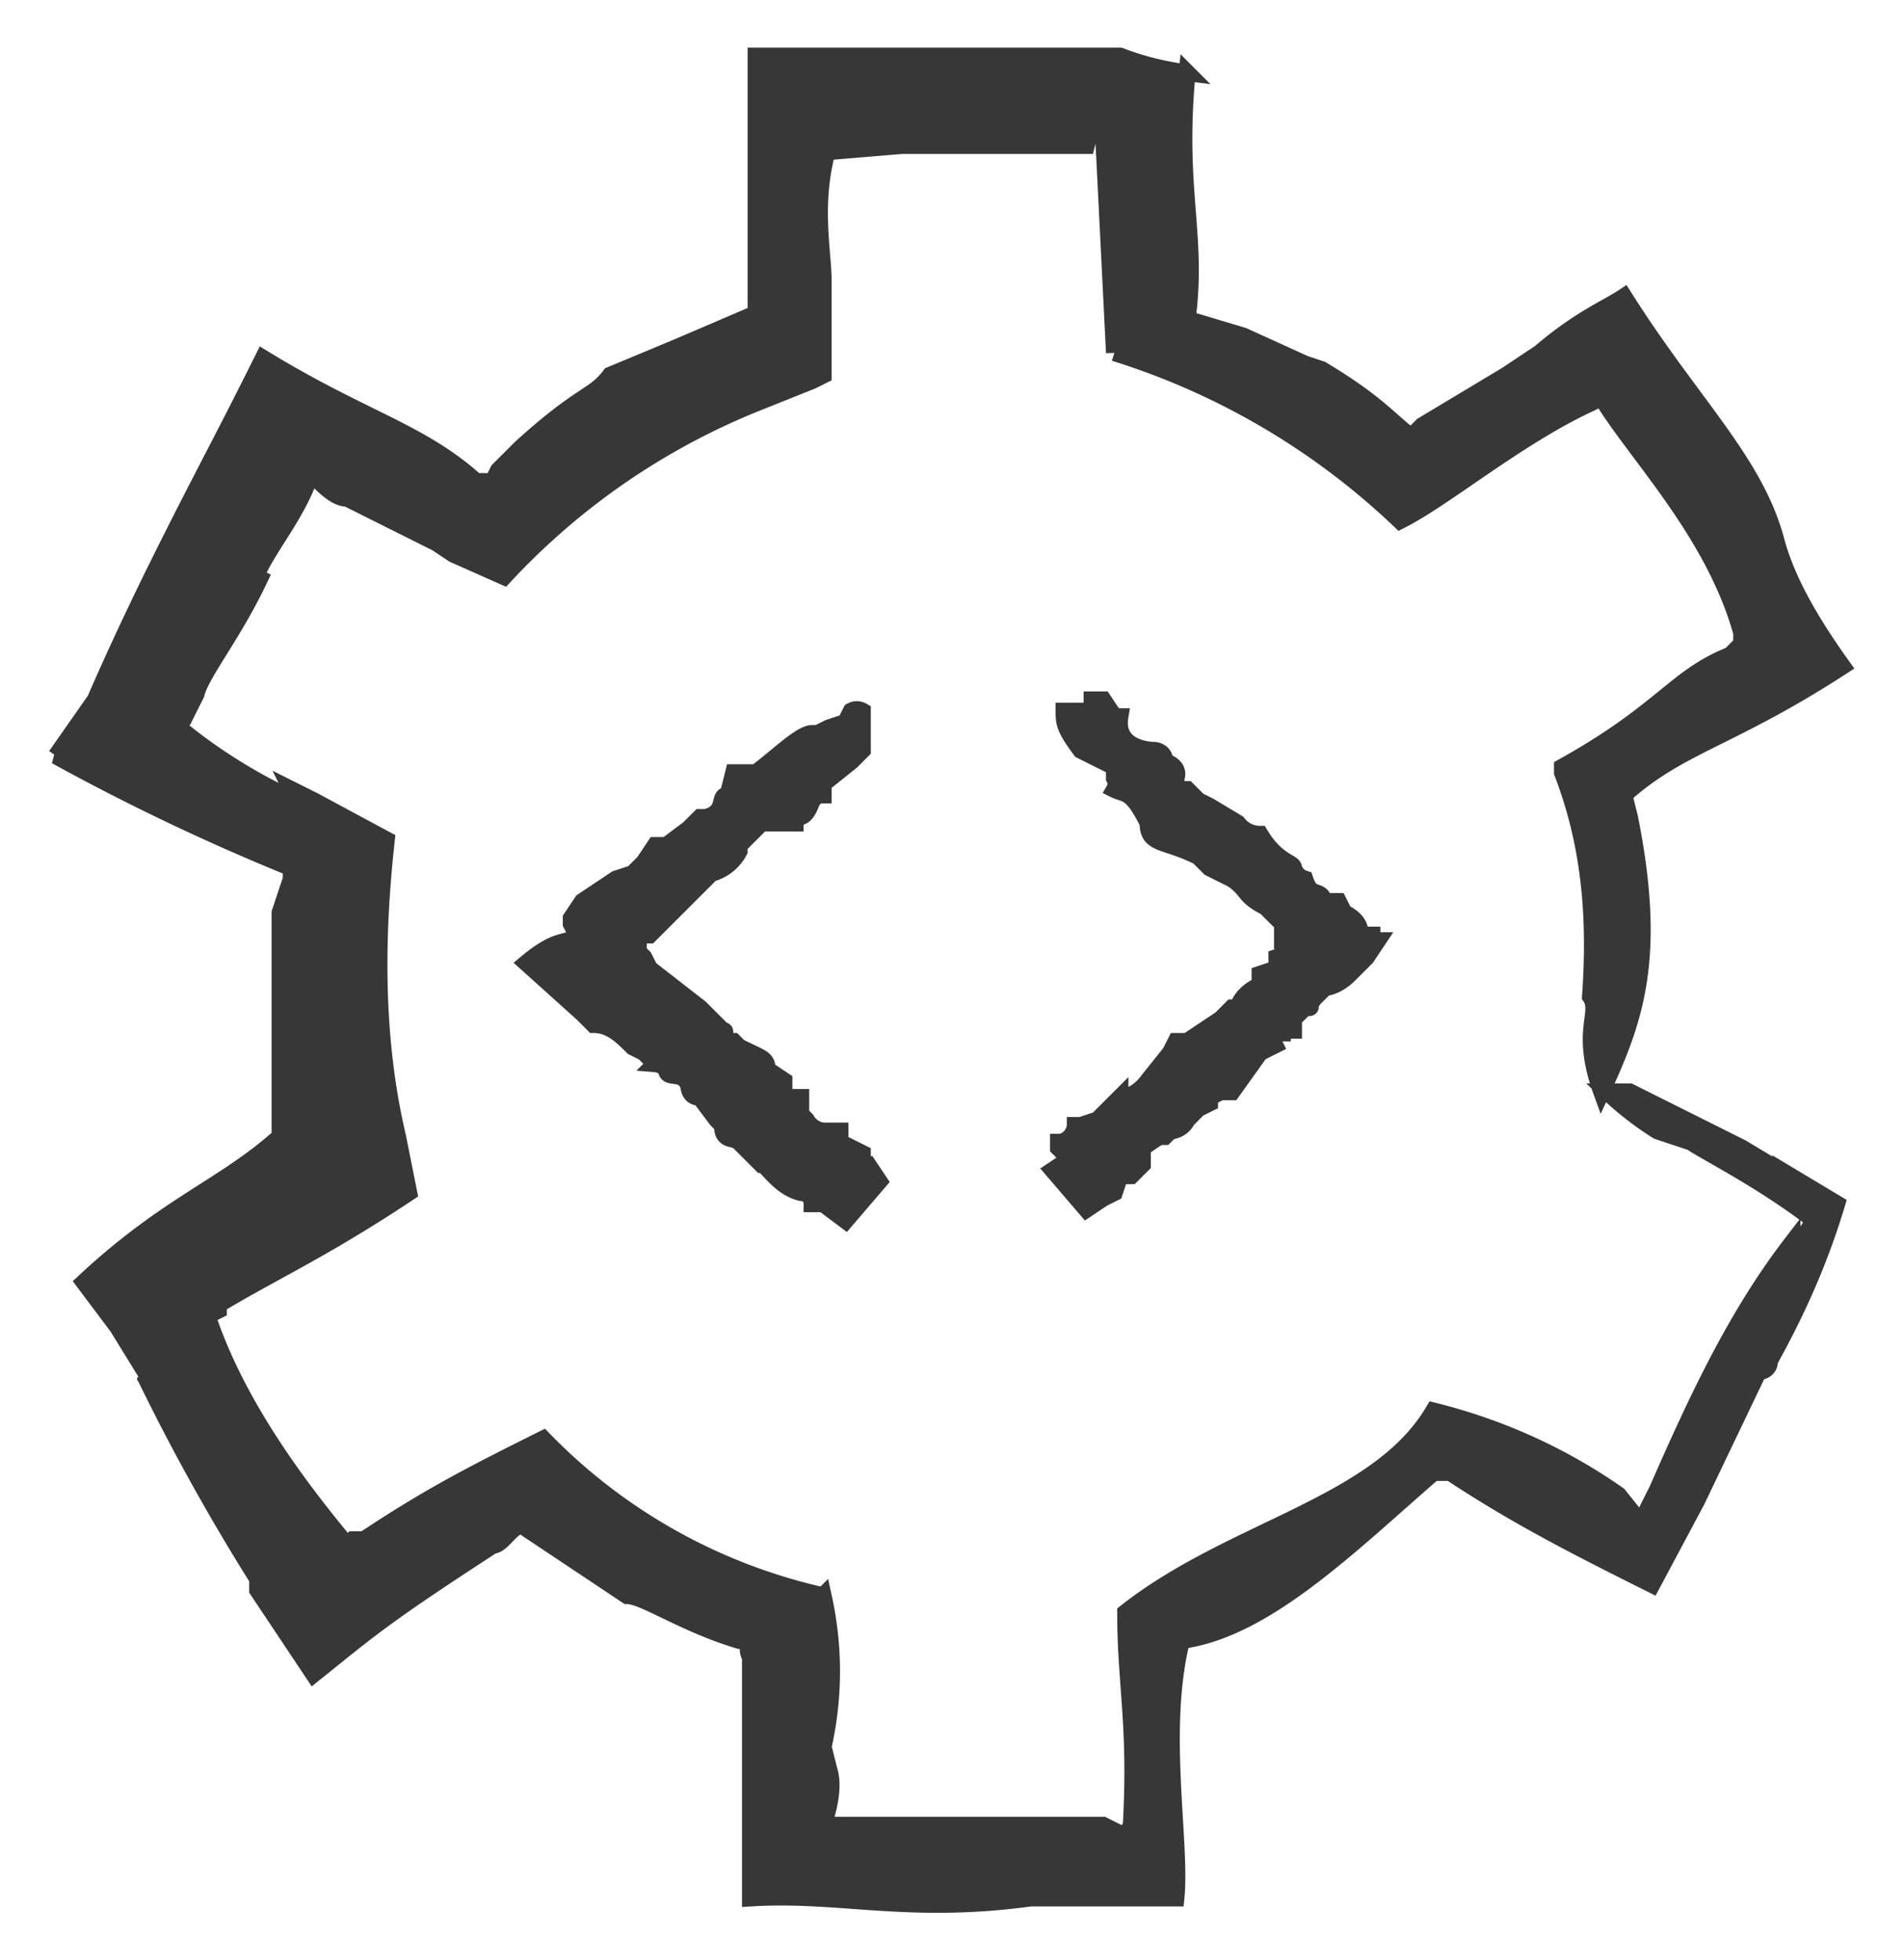
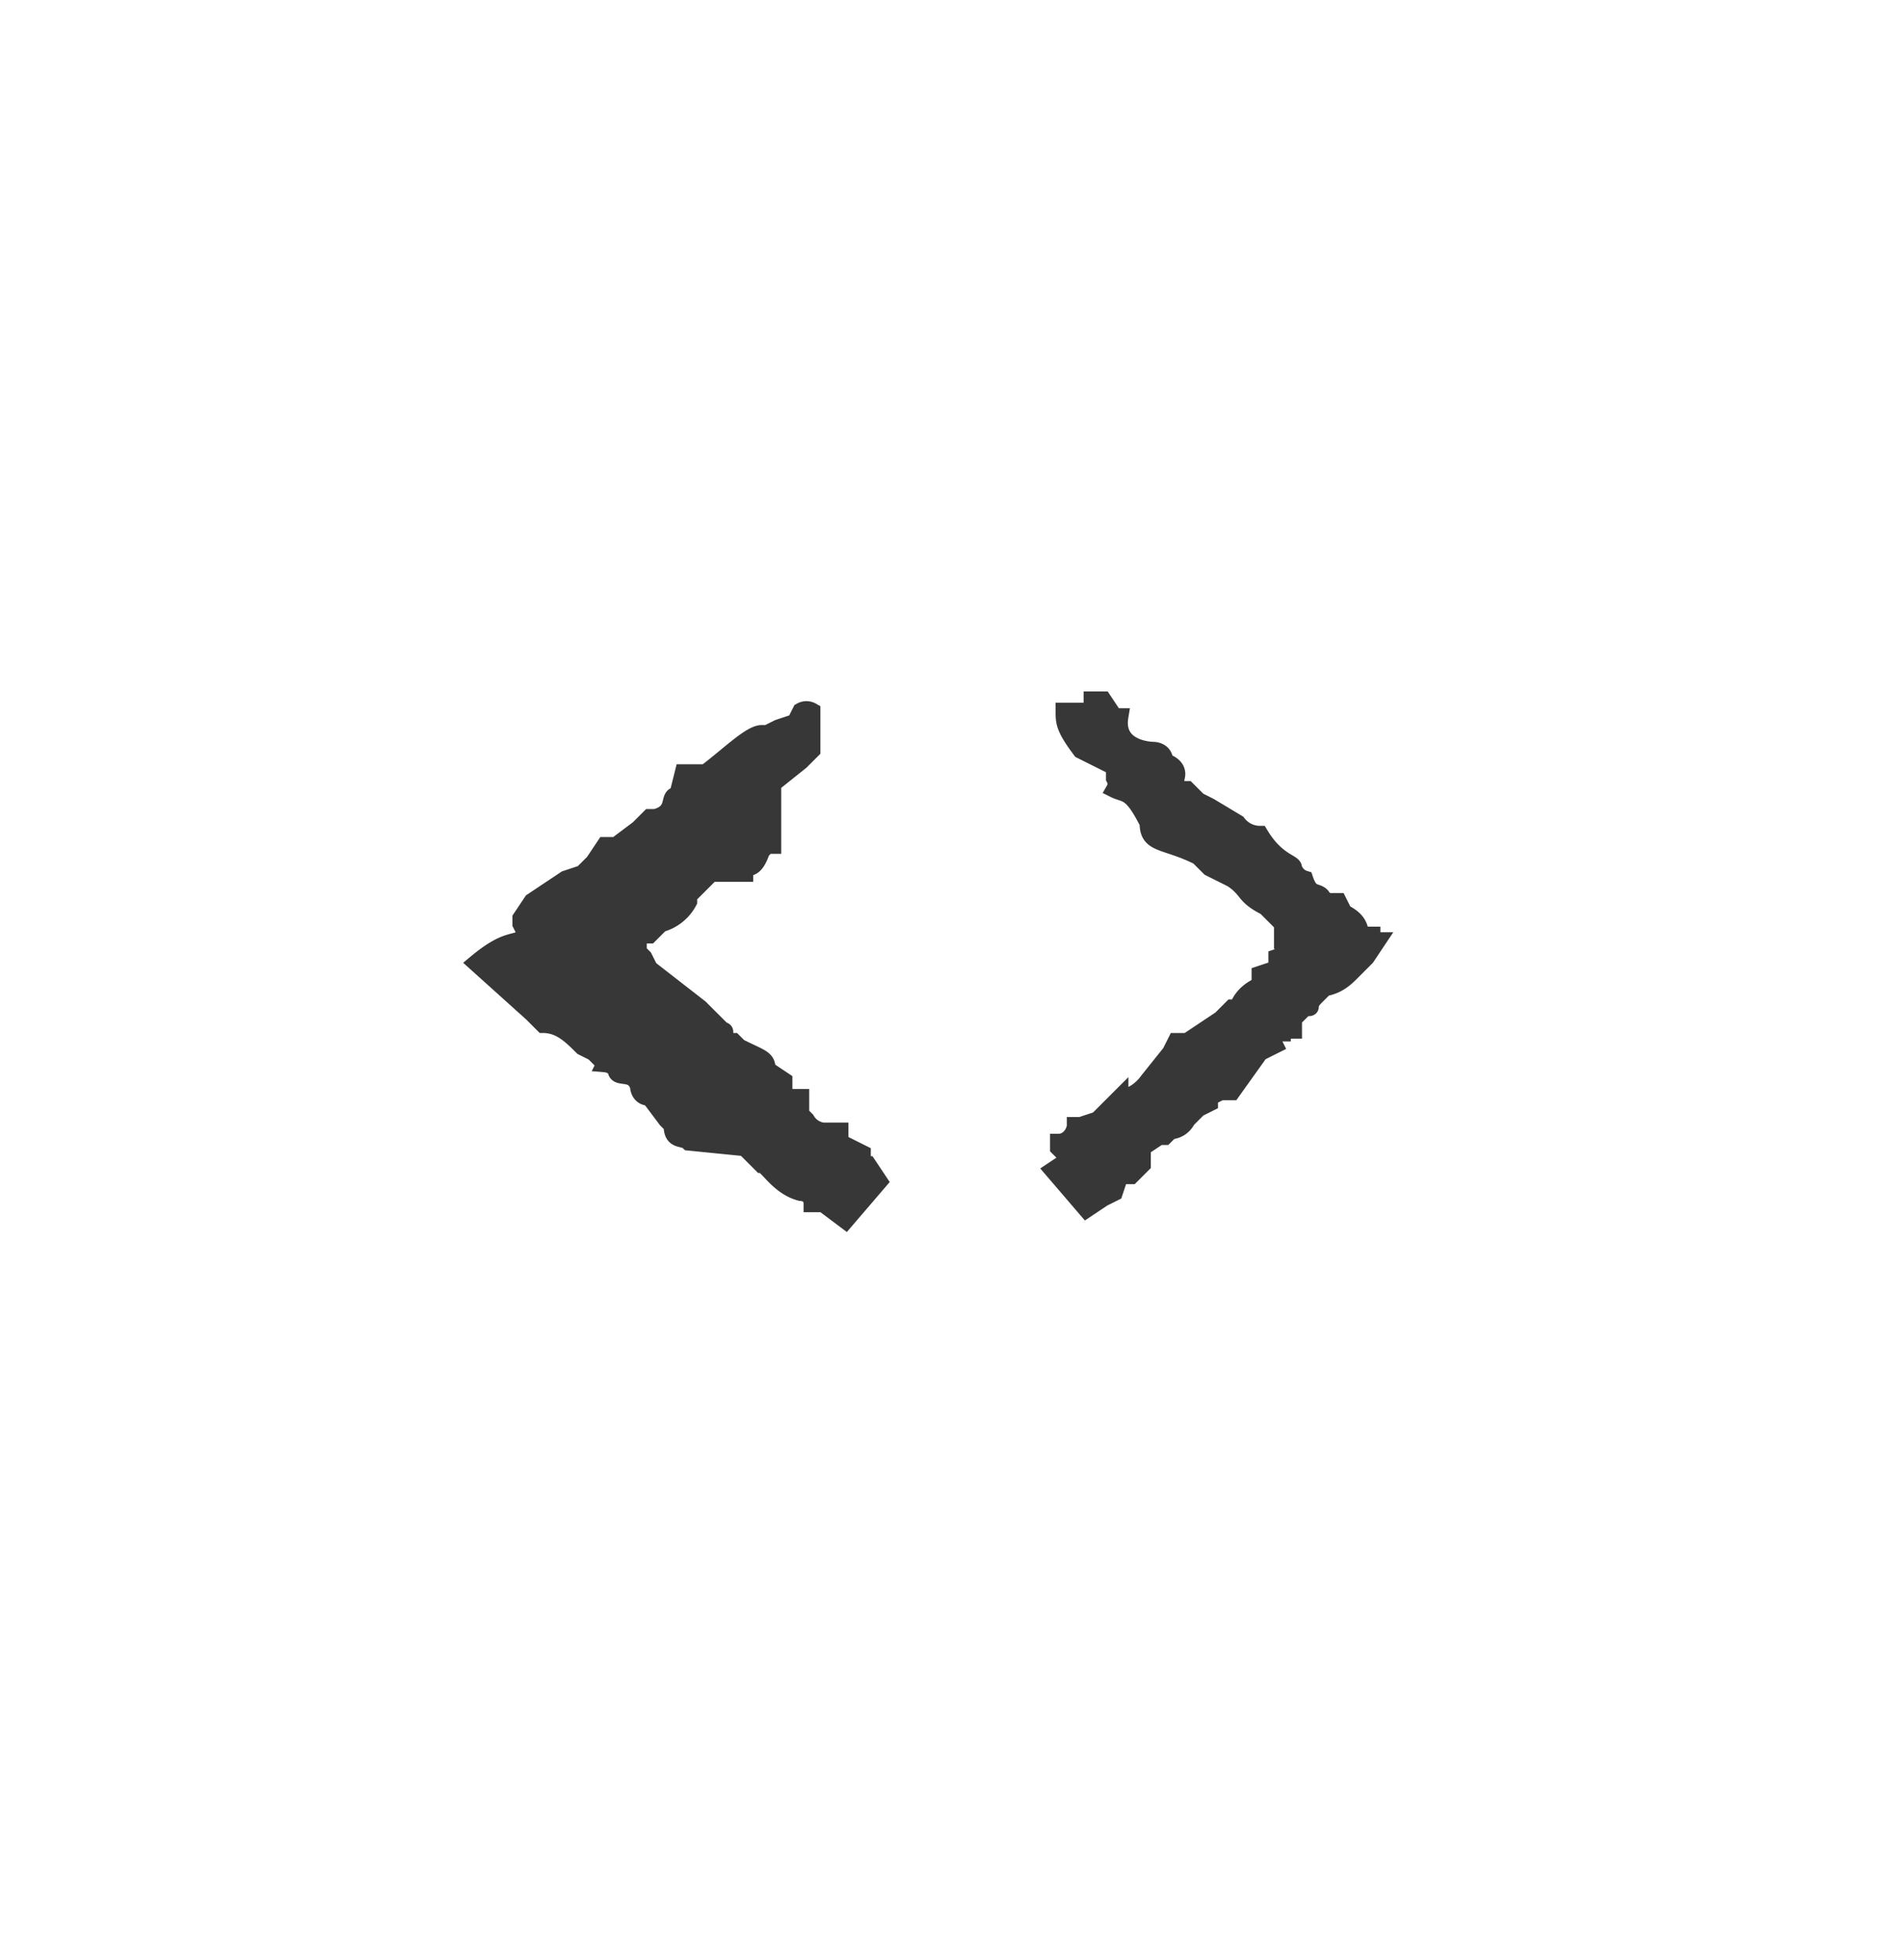
<svg xmlns="http://www.w3.org/2000/svg" width="34" height="35" fill="none">
-   <path d="M31.8 21l-.2-.2-.5-.3-2-1H29c.2.2-.2 0-.3 0a5.7 5.7 0 00.9.7l.6.2c.3.2 1.3.7 2.2 1.4l-.4.6v-.2c-1 1.3-1.7 2.8-2.4 4.4l-.3.6h0l-.4-.5c-1-.7-2.1-1.2-3.3-1.5-1 1.7-3.6 2.1-5.5 3.6h0c0 1.3.2 2 .1 3.8l-.1.2-.4-.2h-5c.1-.3.2-.7.1-1l-.1-.4c.2-.9.2-1.8 0-2.7a10 10 0 01-5-2.8c-1.2.6-2 1-3.2 1.8h-.1s0 0 0 0h-.1l-.1.1c-1-1.2-2-2.6-2.5-4.1l.2-.1v-.1c1-.6 1.9-1 3.4-2l-.2-1v0c-.4-1.7-.4-3.5-.2-5.3l-1.3-.7-.4-.2.1.2c-.7-.3-1.5-.8-2.1-1.3v-.2h.1l.2-.4c.1-.4.7-1.1 1.2-2.2l-.2.4c0-.5.7-1.2 1-2v-.1h.1c.2.2.4.4.6.4l1.6.8.3.2.9.4H9a12.5 12.5 0 014.5-3.1l1-.4.2-.1V5c0-.5-.2-1.4.1-2.4h.1v.1l1.2-.1h3.3l.1-.4s0 0 0 0 0 0 0 0h.2v.1l.2 4a13 13 0 015.1 3h0c.8-.4 2.1-1.5 3.4-2.1l.2-.1h0c.6 1 2 2.4 2.5 4.2v.2h0v0l-.2.2c-1 .4-1.2 1-3 2v.1c.5 1.3.6 2.6.5 4 .2.3-.2.6.2 1.7.6-1.3 1-2.4.5-4.9l-.1-.4c1-.9 1.9-1 3.9-2.3-.5-.7-1-1.5-1.2-2.3 0 0 0 0 0 0-.4-1.4-1.5-2.4-2.7-4.3-.3.2-.8.4-1.5 1h0l-.6.4-1.5.9h0l-.2.2c-.4-.3-.6-.6-1.6-1.2l-.3-.1h0L22.2 6l-1-.3c.2-1.5-.2-2.3 0-4.4A5.1 5.1 0 0120 1L13.5 1v4.6l-1.4.6-1.2.5c-.3.4-.5.3-1.6 1.3l-.4.4-.1.2h-.3c-1-.9-2-1.1-3.8-2.2l-.2.4c-.8 1.6-1.8 3.4-2.8 5.7l-.7 1a39.7 39.7 0 004.2 2v.2l-.2.6v4h0c-1 .9-2 1.2-3.5 2.6l.6.8v0l.8 1.3-.3-.4a38.4 38.4 0 002 3.6v.2l1 1.5c1-.8 1.2-1 3.2-2.3 0 0 0 0 0 0 .2 0 .4-.5.6-.3l1.8 1.2c.3 0 1 .5 2 .8h.2a.3.3 0 000 .3v4.3c1.6-.1 2.8.3 5 0H21c.1-1-.3-3 .1-4.6 1.5-.2 3-1.7 4.5-3H25.9c1.2.8 2.4 1.4 3.6 2l.8-1.5 1.1-2.3s.2 0 .2-.2c.5-.9.9-1.8 1.2-2.8l-1-.6zM11 8h.1v0c0 .2-.2.3-.3.3l.2-.2z" fill="#383738" stroke="#383738" stroke-width=".3" />
-   <path d="M13.3 20.5l.3.3c.1 0 .3.4.7.5 0 0 .2 0 .2.2h.2l.4.3.6-.7-.2-.3h-.1v-.2l-.4-.2s0 0 0 0v-.2h-.3a.4.4 0 01-.3-.2l-.2-.2h.1v-.2H14v-.3l-.3-.2c0-.2-.1-.2-.5-.4l-.1-.1s-.3 0-.2-.1c.1-.1 0-.1 0-.1l-.2-.2-.2-.2-.9-.7h0s0 0 0 0l-.1-.2-.2-.2h.1v-.2h.2l.9-.9h0l.2-.2a.8.8 0 00.5-.4v-.1l.2-.2.2-.2h.6v-.1c.1 0 .2 0 .3-.3 0 0 0 0 0 0l.1-.1h.1V14l.5-.4.2-.2h0V13s0 0 0 0v-.2-.1a.2.2 0 00-.2 0h0l-.1.2-.3.1-.2.1h-.1v0c-.2 0-.6.4-1 .7h-.4l-.1.4c-.2 0 0 .3-.4.4h-.1l-.2.2-.4.3h-.2l-.2.3-.2.2-.3.1-.6.4-.2.3s0 0 0 0v.1l.1.2c-.2.2-.3 0-.9.5l1 .9.2.2h0c.3 0 .5.2.7.4l.2.1.2.2a.3.3 0 01.2.1c0 .2.3 0 .4.3 0 0 0 .2.2.2l.3.4.1.1c0 .3.2.2.3.3zm-2.1-3.4s0 0 0 0v0zM22.9 18.6v0c0-.1 0-.2.2-.2v-.2l.2-.2c.2 0 0 0 .2-.2h0l.1-.1c0-.1.2 0 .5-.3l.3-.3s0 0 0 0 0 0 0 0l.2-.3h-.1 0v-.1 0h-.1c-.2 0 0-.2-.4-.4l-.1-.2h0-.1a.2.2 0 01-.2-.1h0c-.1-.1-.2 0-.3-.3a.3.3 0 01-.2-.2c0-.1-.3-.1-.6-.6a.5.5 0 01-.4-.2l-.5-.3-.2-.1-.2-.2H21v-.2s.1-.2-.2-.3c0 0 0 0 0 0s0 0 0 0h0c0-.2-.2-.2-.2-.2s-.7 0-.6-.6h-.1l-.2-.3h-.1-.1v.2H19c0 .2 0 .3.3.7v0l.6.3v.2a.2.2 0 010 .2c.2.1.3 0 .6.6 0 0 0 0 0 0s0 0 0 0c0 .4.3.3.9.6l.2.2.4.2s0 0 0 0c.3.2.2.3.6.5l.3.3v.3c.1 0 0 0 0 0h.2v.2l-.3.1v.2l-.3.1v.2s-.3.1-.4.4H22l-.2.2-.6.4s0 0 0 0H21s0 0 0 0l-.1.2-.4.5s-.2.3-.5.3H20l-.4.4-.3.1h-.1c0 .1-.1.3-.3.3 0 0 0 0 0 0v.1l.2.2-.3.2.6.7.3-.2h0l.2-.1.1-.3h.2l.2-.2v-.3l.3-.2s0 0 0 0h.1l.1-.1s.2 0 .3-.2l.2-.2.2-.1v-.1l.2-.1h.2l.5-.7.4-.2z" fill="#383738" stroke="#383738" stroke-width=".3" />
+   <path d="M13.3 20.5l.3.3c.1 0 .3.4.7.5 0 0 .2 0 .2.2h.2l.4.3.6-.7-.2-.3h-.1v-.2l-.4-.2s0 0 0 0v-.2h-.3a.4.4 0 01-.3-.2l-.2-.2h.1v-.2H14v-.3l-.3-.2c0-.2-.1-.2-.5-.4l-.1-.1s-.3 0-.2-.1c.1-.1 0-.1 0-.1l-.2-.2-.2-.2-.9-.7h0s0 0 0 0l-.1-.2-.2-.2h.1v-.2h.2h0l.2-.2a.8.8 0 00.5-.4v-.1l.2-.2.2-.2h.6v-.1c.1 0 .2 0 .3-.3 0 0 0 0 0 0l.1-.1h.1V14l.5-.4.2-.2h0V13s0 0 0 0v-.2-.1a.2.2 0 00-.2 0h0l-.1.2-.3.1-.2.1h-.1v0c-.2 0-.6.4-1 .7h-.4l-.1.4c-.2 0 0 .3-.4.4h-.1l-.2.2-.4.3h-.2l-.2.3-.2.2-.3.1-.6.4-.2.3s0 0 0 0v.1l.1.2c-.2.2-.3 0-.9.5l1 .9.2.2h0c.3 0 .5.2.7.4l.2.1.2.2a.3.3 0 01.2.1c0 .2.3 0 .4.3 0 0 0 .2.2.2l.3.4.1.1c0 .3.2.2.3.3zm-2.1-3.4s0 0 0 0v0zM22.9 18.6v0c0-.1 0-.2.2-.2v-.2l.2-.2c.2 0 0 0 .2-.2h0l.1-.1c0-.1.2 0 .5-.3l.3-.3s0 0 0 0 0 0 0 0l.2-.3h-.1 0v-.1 0h-.1c-.2 0 0-.2-.4-.4l-.1-.2h0-.1a.2.2 0 01-.2-.1h0c-.1-.1-.2 0-.3-.3a.3.3 0 01-.2-.2c0-.1-.3-.1-.6-.6a.5.5 0 01-.4-.2l-.5-.3-.2-.1-.2-.2H21v-.2s.1-.2-.2-.3c0 0 0 0 0 0s0 0 0 0h0c0-.2-.2-.2-.2-.2s-.7 0-.6-.6h-.1l-.2-.3h-.1-.1v.2H19c0 .2 0 .3.3.7v0l.6.3v.2a.2.2 0 010 .2c.2.1.3 0 .6.6 0 0 0 0 0 0s0 0 0 0c0 .4.3.3.9.6l.2.2.4.2s0 0 0 0c.3.2.2.3.6.5l.3.3v.3c.1 0 0 0 0 0h.2v.2l-.3.1v.2l-.3.1v.2s-.3.1-.4.4H22l-.2.2-.6.4s0 0 0 0H21s0 0 0 0l-.1.2-.4.5s-.2.3-.5.3H20l-.4.4-.3.1h-.1c0 .1-.1.3-.3.3 0 0 0 0 0 0v.1l.2.2-.3.2.6.7.3-.2h0l.2-.1.1-.3h.2l.2-.2v-.3l.3-.2s0 0 0 0h.1l.1-.1s.2 0 .3-.2l.2-.2.2-.1v-.1l.2-.1h.2l.5-.7.4-.2z" fill="#383738" stroke="#383738" stroke-width=".3" />
</svg>